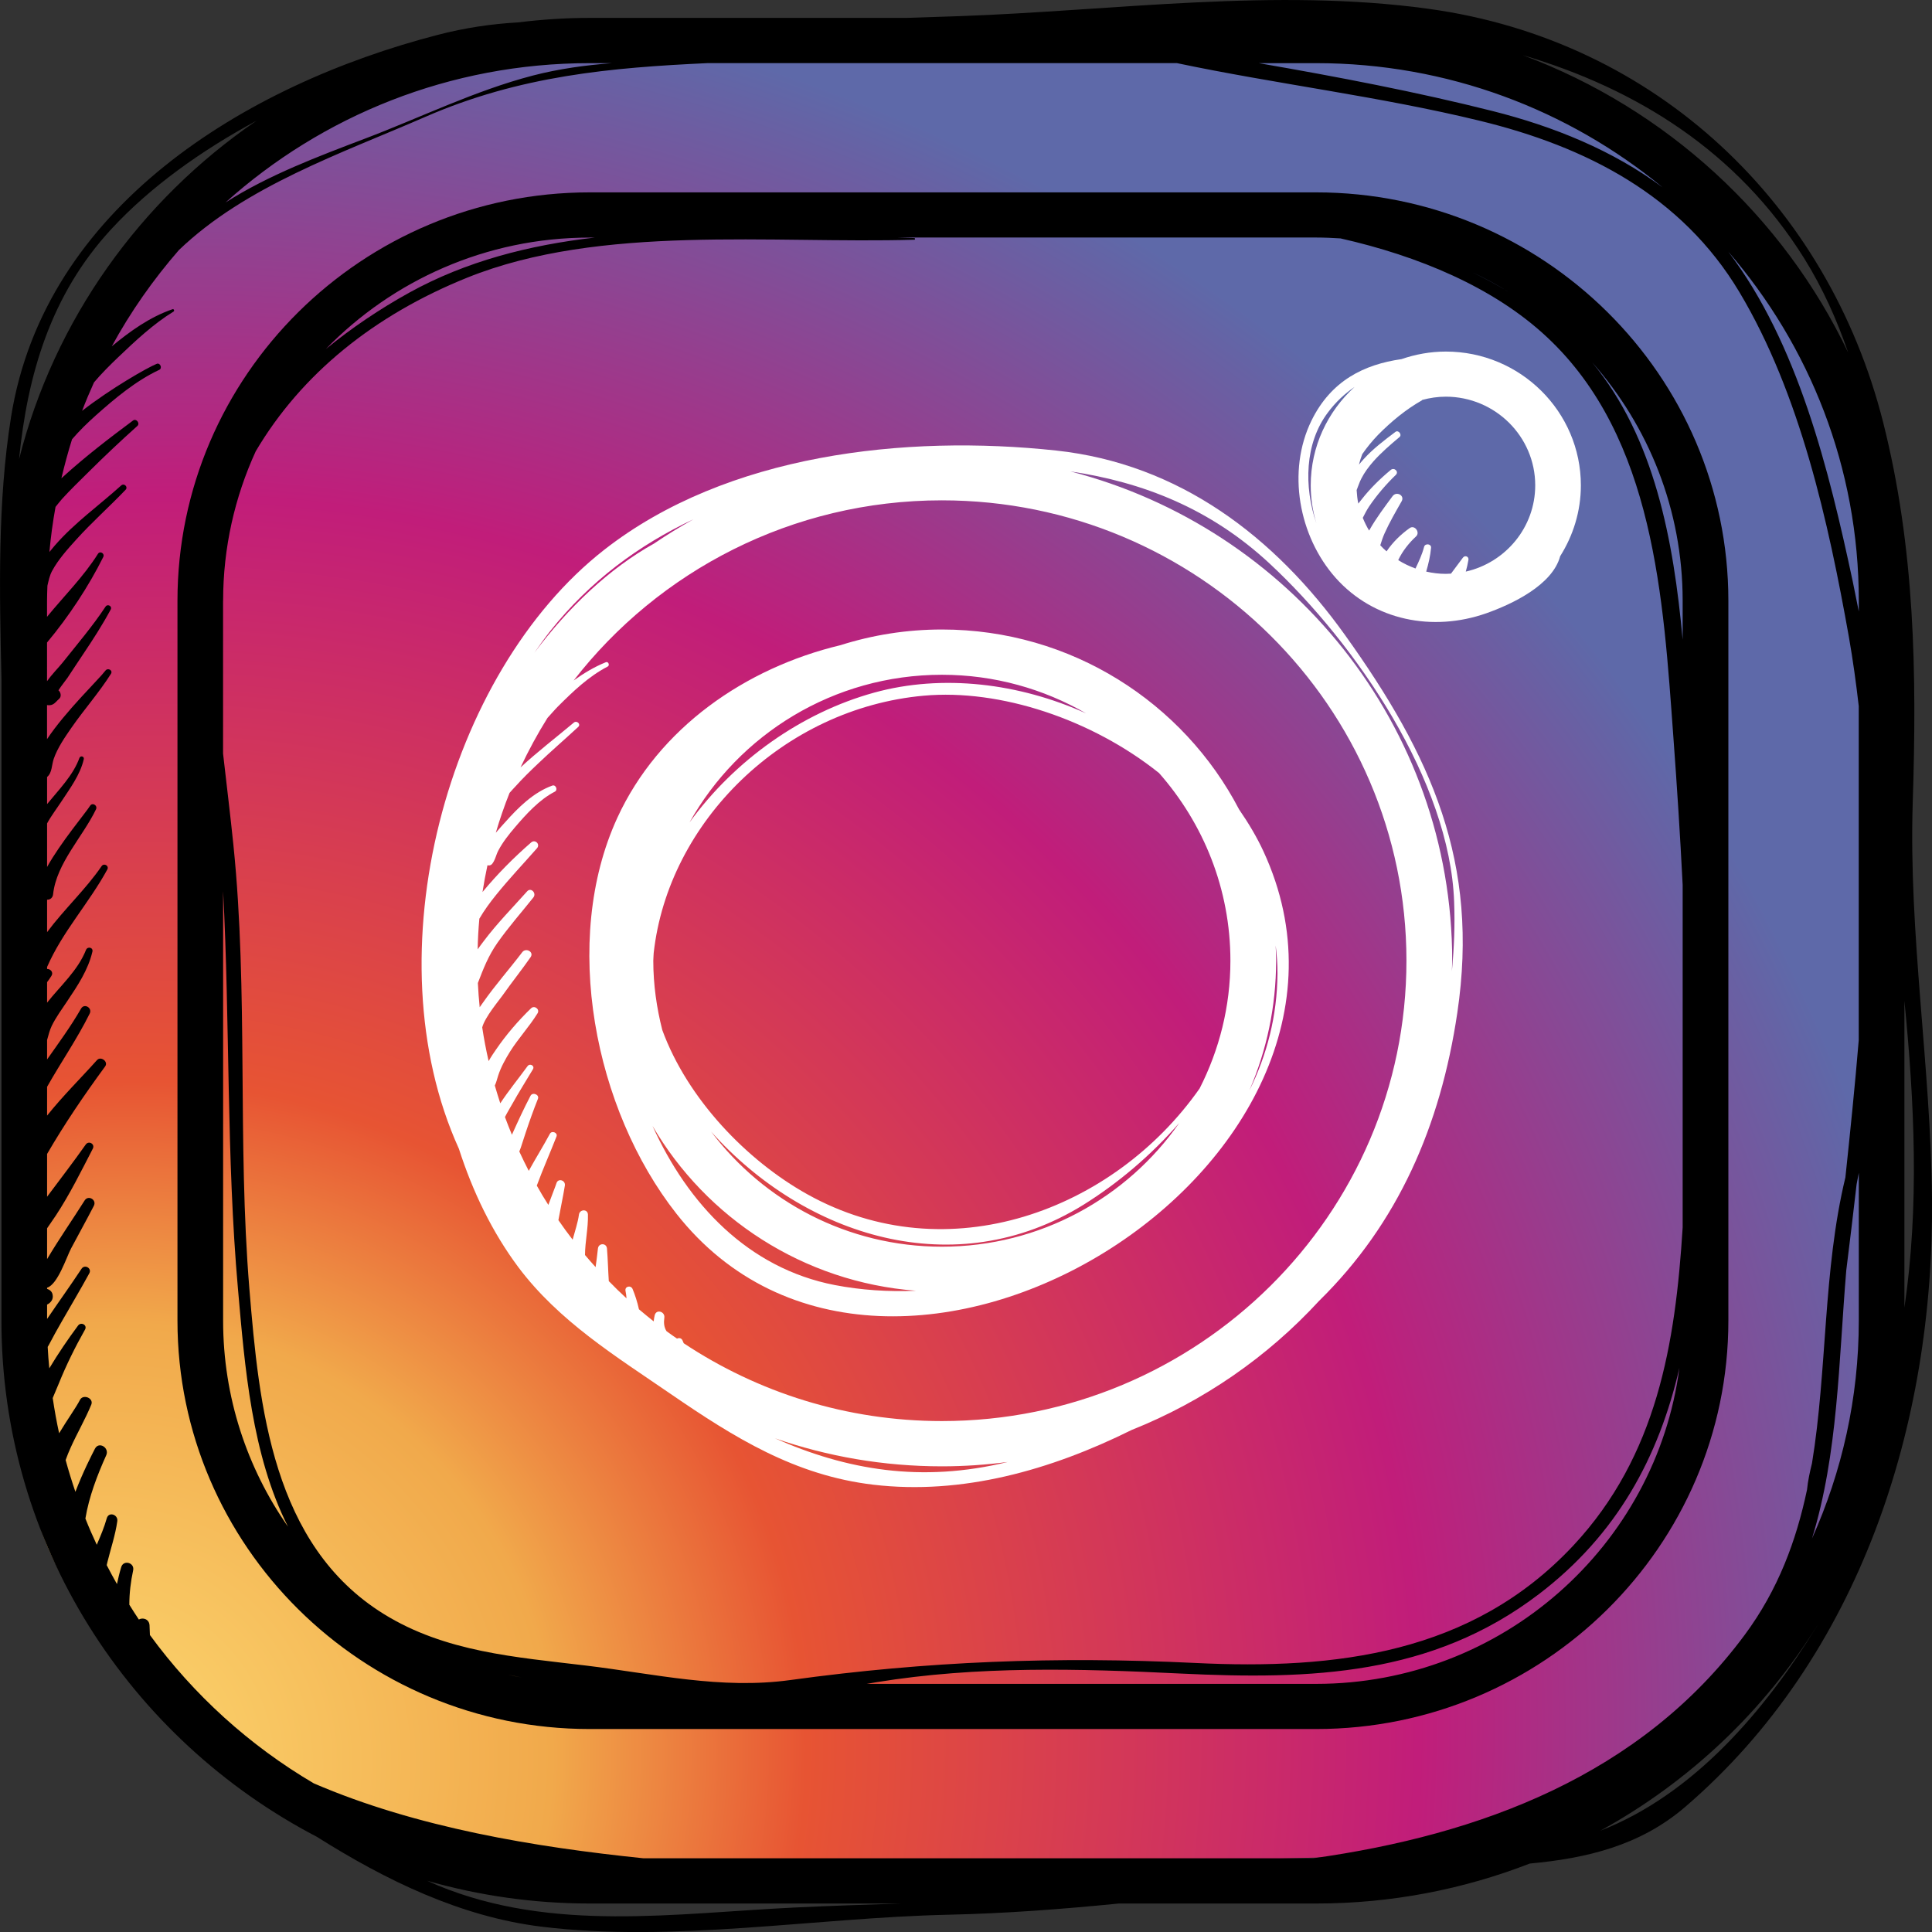
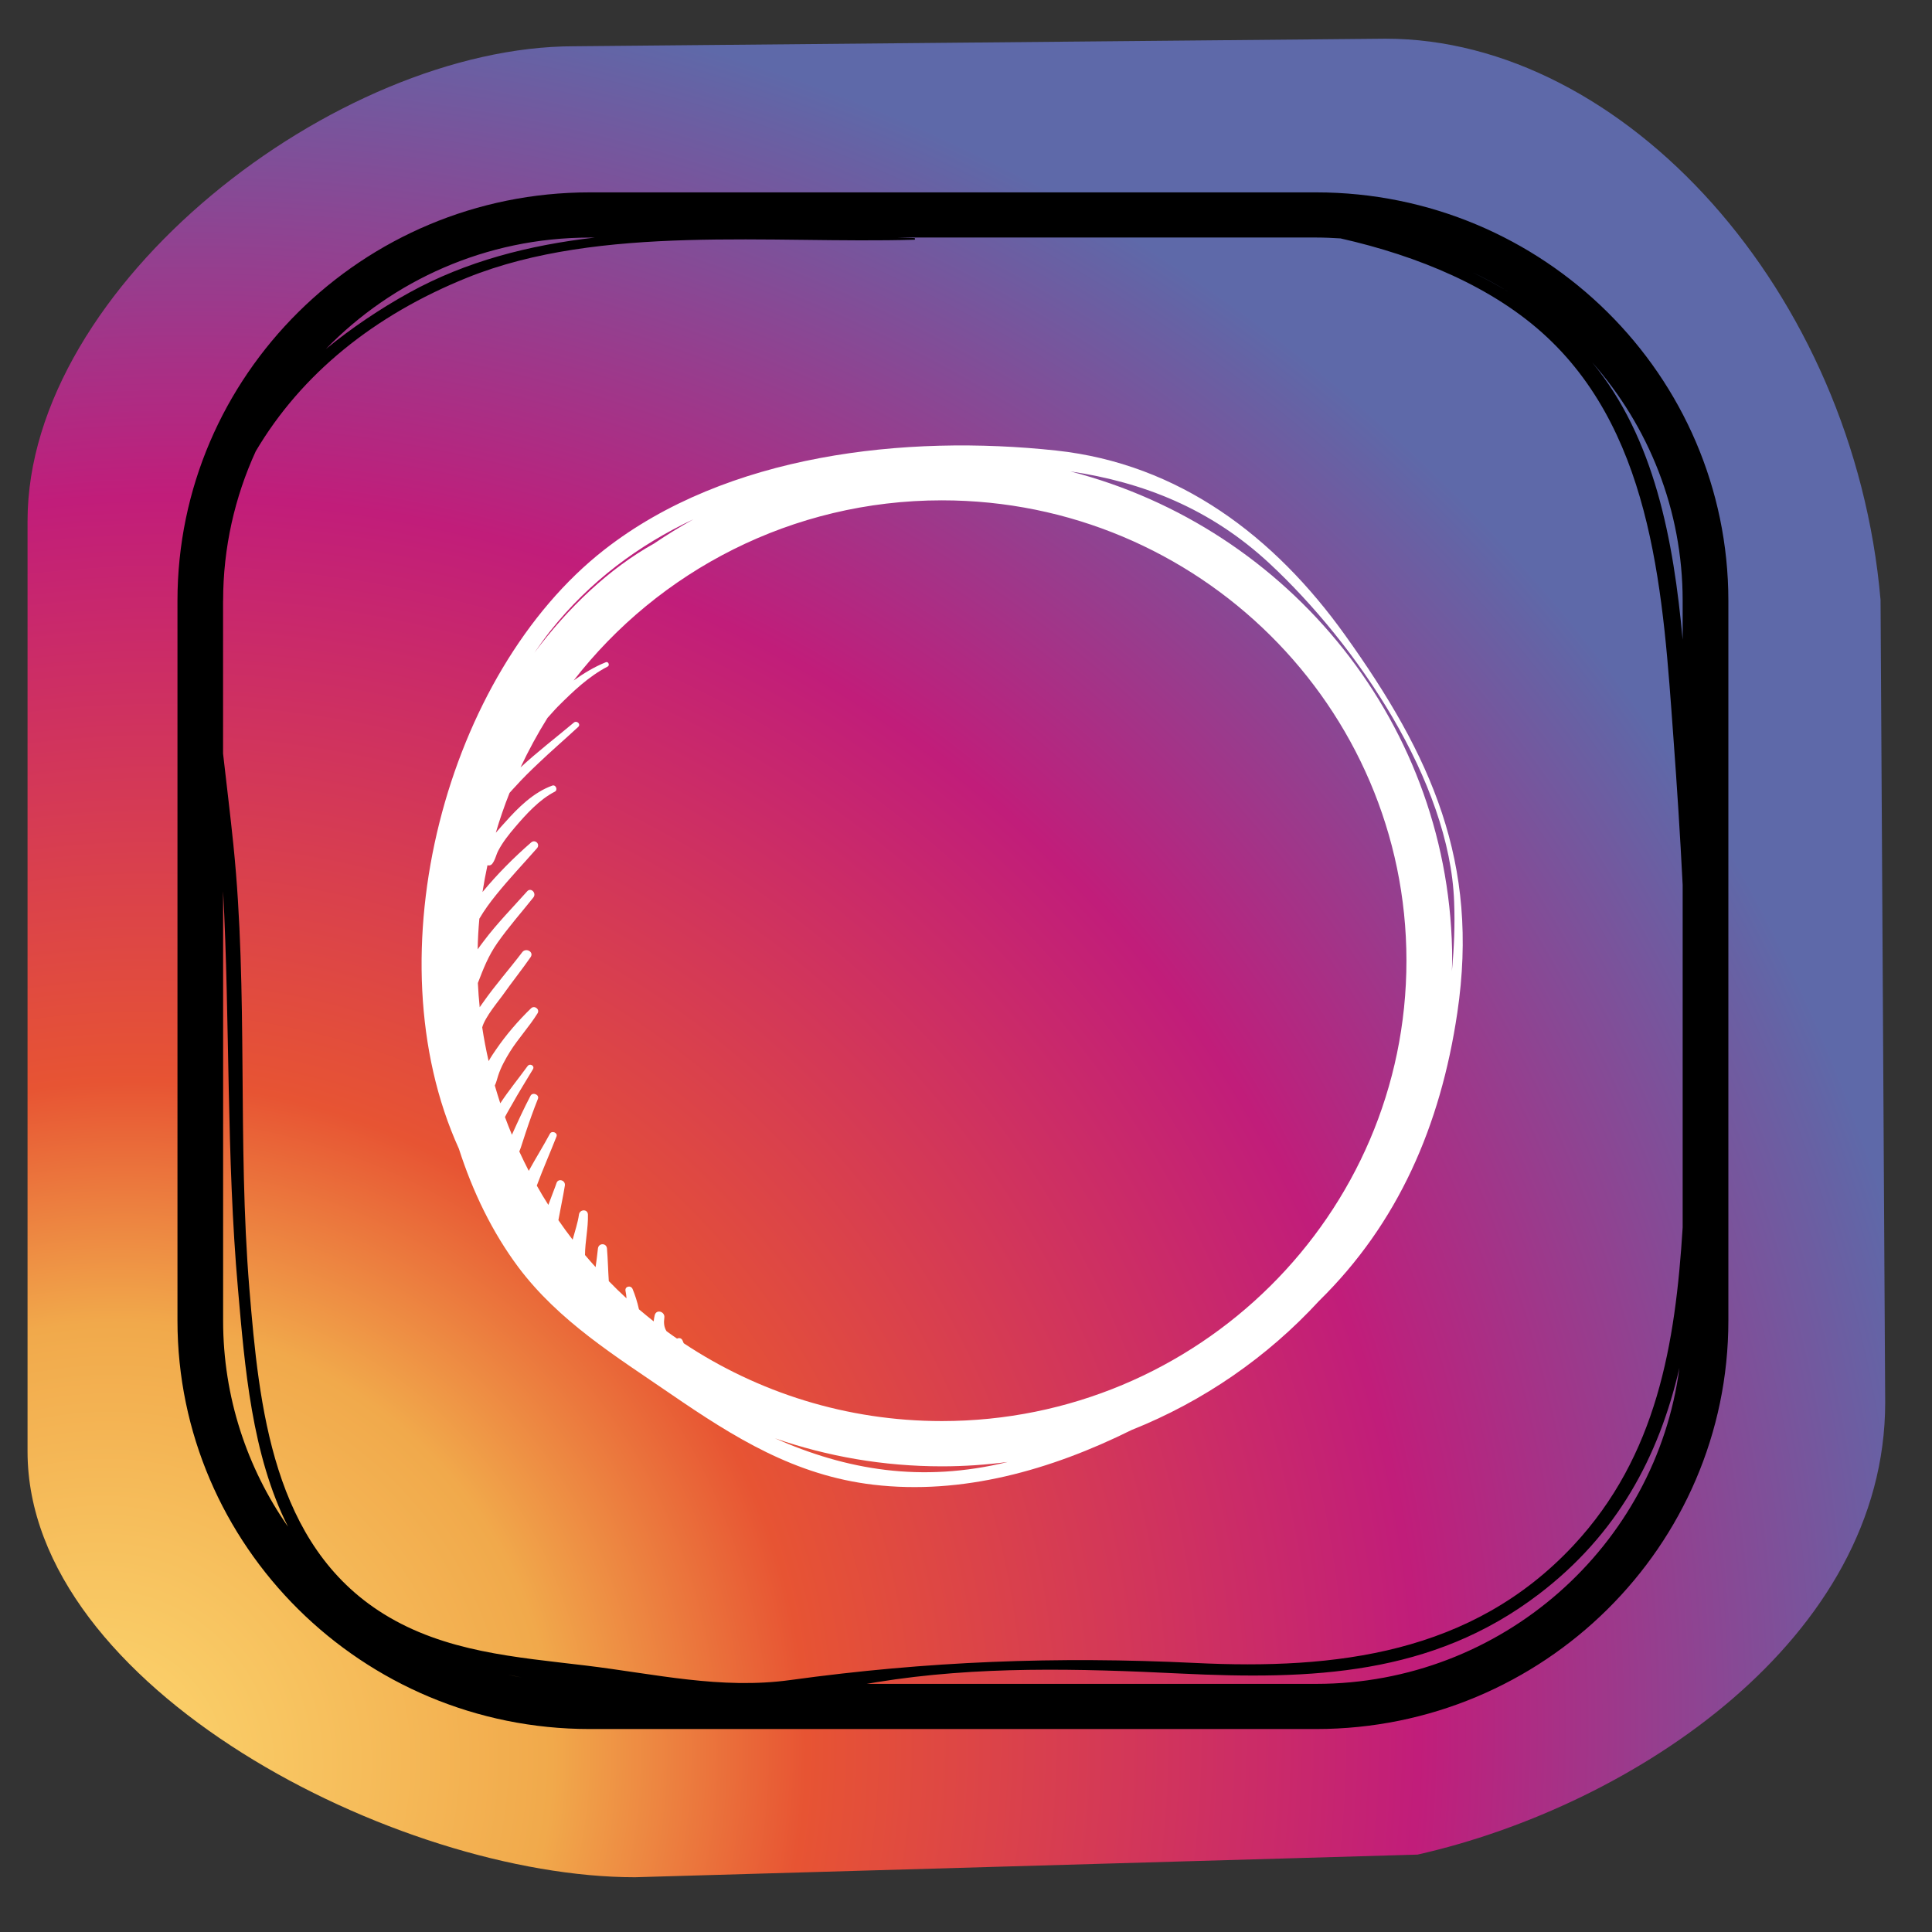
<svg xmlns="http://www.w3.org/2000/svg" version="1.1" id="Layer_1" x="0px" y="0px" width="35px" height="35px" viewBox="0 0 35 35" enable-background="new 0 0 35 35" xml:space="preserve">
  <rect x="0" y="0" width="35" height="35" fill="#333333" stroke="none" />
  <g>
    <radialGradient id="SVGID_1_" cx="3.837" cy="30.997" r="31.913" fx="1.497" fy="32.098" gradientTransform="matrix(1.009 0 0 1 -6.103516e-005 1.831055e-004)" gradientUnits="userSpaceOnUse">
      <stop offset="0" style="stop-color:#FDD971" />
      <stop offset="0.246" style="stop-color:#F1A94B" />
      <stop offset="0.379" style="stop-color:#E75433" />
      <stop offset="0.7" style="stop-color:#C11D7A" />
      <stop offset="0.964" style="stop-color:#6563A5" />
      <stop offset="0.985" style="stop-color:#5E69A9" />
      <stop offset="1" style="stop-color:#5E69A9" />
    </radialGradient>
    <path fill="url(#SVGID_1_)" d="M34.152,25.408c0,4.274-4.546,7.304-8.472,8.19l-14.176,0.41c-4.313,0-11.005-3.439-11.005-7.713   V9.438c0-4.274,5.59-8.6,9.904-8.6l14.698-0.137c4.313,0,8.484,4.573,8.967,10.169L34.152,25.408z" />
    <path d="M10.682,31.323h13.161c4.116,0,7.468-3.318,7.468-7.398V10.884c0-4.08-3.352-7.399-7.468-7.399H10.682   c-4.118,0-7.467,3.319-7.467,7.399v13.041C3.215,28.005,6.564,31.323,10.682,31.323 M4.042,10.884c0-0.965,0.212-1.882,0.591-2.709   C5.46,6.775,6.777,5.71,8.464,5.03c2.413-0.973,5.528-0.612,8.099-0.687c0.019,0,0.019-0.029,0-0.03   c-0.099-0.003-0.199-0.007-0.298-0.01h7.578c0.148,0,0.296,0.007,0.442,0.016c1.405,0.317,2.775,0.883,3.744,1.792   c1.949,1.826,2.103,4.753,2.285,7.232c0.066,0.897,0.124,1.793,0.169,2.688v6.206c-0.131,2.1-0.462,4.135-1.981,5.762   c-1.834,1.963-4.304,2.252-6.854,2.127c-2.511-0.121-4.844-0.032-7.325,0.309c-1.268,0.175-2.456-0.111-3.709-0.262   c-1.27-0.153-2.551-0.244-3.665-0.936c-2.013-1.25-2.255-3.754-2.431-5.887c-0.22-2.674-0.017-5.371-0.289-8.037   c-0.056-0.55-0.125-1.105-0.188-1.662V10.884z M26.658,4.927c0.228,0.105,0.447,0.223,0.658,0.353   C27.104,5.152,26.885,5.034,26.658,4.927 M9.682,30.43c-0.066-0.01-0.132-0.022-0.199-0.034C9.549,30.407,9.616,30.418,9.682,30.43    M9.446,30.389c-0.085-0.016-0.17-0.034-0.254-0.053C9.276,30.353,9.361,30.372,9.446,30.389 M23.843,30.505h-8.142   c0.059-0.01,0.116-0.021,0.175-0.03c1.833-0.298,3.67-0.247,5.515-0.157c2.353,0.113,4.547,0.042,6.489-1.44   c1.417-1.081,2.17-2.483,2.544-4.097C30,28.005,27.211,30.505,23.843,30.505 M30.483,10.884v0.705   c-0.166-1.803-0.508-3.652-1.637-5.022C29.865,7.723,30.483,9.232,30.483,10.884 M28.696,6.401   c0.042,0.043,0.083,0.088,0.123,0.133C28.781,6.488,28.737,6.445,28.696,6.401 M10.682,4.304h0.09   C9.586,4.441,8.442,4.732,7.408,5.305c-0.523,0.29-1.034,0.632-1.506,1.019C7.111,5.08,8.806,4.304,10.682,4.304 M4.042,16.143   c0.126,2.401,0.057,4.807,0.269,7.208c0.124,1.413,0.248,3.001,0.906,4.306c-0.741-1.062-1.175-2.347-1.175-3.731V16.143z" />
-     <path d="M34.651,14.537c0.075-2.335,0.042-4.606-0.538-6.894c-0.997-3.932-4.097-6.914-8.231-7.483   c-2.785-0.384-5.689,0.032-8.486,0.132c-0.322,0.012-0.644,0.022-0.967,0.032h-5.747c-0.44,0-0.873,0.03-1.299,0.082   c-0.48,0.027-0.958,0.098-1.446,0.224C4.422,1.539,0.808,3.765,0.201,7.549c-0.248,1.548-0.21,3.157-0.175,4.747v11.629   c0,4.055,2.321,7.582,5.715,9.351c1.245,0.786,2.606,1.448,4.065,1.627c2.388,0.294,4.972-0.163,7.377-0.216   c1.033-0.023,2.06-0.101,3.086-0.203h3.574c1.365,0,2.67-0.258,3.87-0.724c1.017-0.094,1.99-0.318,2.811-1.022   c3.177-2.725,4.517-6.941,4.476-11.033C34.977,19.306,34.575,16.926,34.651,14.537 M34.5,23.689v-5.558   C34.683,19.975,34.771,21.857,34.5,23.689 M0.852,10.884c0-0.092,0.004-0.183,0.007-0.273c0.021-0.089,0.038-0.18,0.084-0.267   c0.113-0.209,0.28-0.394,0.438-0.569c0.284-0.315,0.602-0.596,0.894-0.902c0.05-0.052-0.026-0.127-0.08-0.078   c-0.399,0.36-0.845,0.677-1.2,1.085C0.967,9.912,0.931,9.955,0.895,10C0.92,9.724,0.957,9.451,1.006,9.183   c0.039-0.047,0.075-0.096,0.115-0.141c0.155-0.171,0.323-0.332,0.486-0.494c0.286-0.284,0.58-0.562,0.881-0.831   C2.542,7.67,2.469,7.574,2.41,7.618C1.978,7.939,1.546,8.271,1.147,8.633C1.142,8.638,1.129,8.65,1.112,8.665   c0.057-0.239,0.12-0.475,0.193-0.707c0.132-0.154,0.279-0.297,0.43-0.432c0.346-0.308,0.727-0.628,1.15-0.826   c0.061-0.029,0.017-0.134-0.046-0.109C2.669,6.66,2.012,7.035,1.487,7.443c0.067-0.175,0.139-0.346,0.216-0.516   C1.84,6.765,1.992,6.614,2.148,6.465c0.303-0.289,0.635-0.6,0.995-0.82c0.022-0.014,0.008-0.052-0.018-0.043   C2.712,5.744,2.358,6,2.025,6.274c0.34-0.625,0.75-1.208,1.215-1.743C4.449,3.37,6.188,2.778,7.703,2.118   c1.714-0.748,3.363-0.893,5.125-0.975h8.49c1.818,0.382,3.679,0.604,5.482,1.043c1.937,0.47,3.665,1.356,4.711,3.106   c1.1,1.84,1.613,4.165,1.984,6.251c0.073,0.416,0.13,0.833,0.178,1.249v6.05c-0.069,0.83-0.154,1.658-0.242,2.488   c-0.407,1.688-0.327,3.482-0.605,5.178c-0.039,0.158-0.074,0.316-0.09,0.479l0,0c-0.195,0.925-0.523,1.813-1.13,2.632   c-1.883,2.542-4.79,3.621-7.813,4.045H11.651c-1.948-0.201-4.103-0.553-5.967-1.357c-1.165-0.686-2.176-1.603-2.968-2.687   c-0.002-0.06-0.004-0.118-0.007-0.177c-0.007-0.111-0.119-0.146-0.194-0.104c-0.059-0.088-0.116-0.178-0.172-0.268   c0-0.21,0.025-0.418,0.069-0.622c0.03-0.14-0.174-0.197-0.216-0.06c-0.031,0.102-0.055,0.204-0.077,0.308   c-0.064-0.112-0.126-0.227-0.186-0.343c0.005-0.02,0.009-0.039,0.014-0.06c0.061-0.245,0.143-0.487,0.178-0.736   c0.017-0.121-0.156-0.179-0.191-0.052c-0.046,0.164-0.113,0.321-0.181,0.479c-0.073-0.156-0.142-0.313-0.206-0.475   c0.065-0.395,0.215-0.785,0.378-1.148c0.06-0.135-0.134-0.255-0.205-0.117c-0.052,0.1-0.221,0.43-0.354,0.781   c-0.064-0.189-0.124-0.381-0.177-0.576c0.027-0.078,0.059-0.153,0.091-0.225c0.118-0.263,0.264-0.512,0.374-0.779   c0.047-0.117-0.147-0.197-0.205-0.086c-0.071,0.139-0.231,0.36-0.378,0.605c-0.046-0.21-0.084-0.423-0.116-0.638   c0.041-0.103,0.083-0.194,0.107-0.255c0.136-0.338,0.299-0.668,0.478-0.985c0.047-0.083-0.072-0.146-0.126-0.073   c-0.184,0.248-0.361,0.508-0.521,0.775c-0.012-0.129-0.023-0.258-0.029-0.389c0.007-0.012,0.013-0.022,0.018-0.03   c0.077-0.147,0.158-0.293,0.241-0.437c0.165-0.289,0.336-0.574,0.495-0.866c0.05-0.092-0.083-0.169-0.141-0.082   c-0.203,0.307-0.417,0.604-0.624,0.909v-0.26c0.07-0.035,0.119-0.098,0.099-0.185c-0.011-0.052-0.052-0.085-0.099-0.1v-0.021   c0.192-0.057,0.353-0.556,0.434-0.71c0.137-0.259,0.279-0.513,0.413-0.773c0.057-0.11-0.102-0.202-0.167-0.097   c-0.223,0.354-0.463,0.696-0.677,1.057c-0.001,0-0.002,0.002-0.003,0.004v-0.557c0.054-0.077,0.106-0.154,0.158-0.231   c0.253-0.384,0.459-0.803,0.67-1.211c0.045-0.086-0.075-0.153-0.129-0.074c-0.224,0.318-0.465,0.63-0.699,0.944v-0.775   c0.319-0.548,0.667-1.061,1.052-1.586c0.063-0.086-0.079-0.193-0.149-0.113c-0.281,0.315-0.617,0.646-0.903,1.004v-0.521   c0.251-0.445,0.544-0.868,0.772-1.327c0.052-0.103-0.097-0.192-0.156-0.091c-0.184,0.321-0.403,0.619-0.616,0.922v-0.352   c0.024-0.086,0.045-0.174,0.084-0.256c0.077-0.158,0.184-0.302,0.281-0.448c0.188-0.281,0.378-0.564,0.456-0.896   c0.019-0.077-0.088-0.102-0.116-0.032c-0.149,0.374-0.458,0.644-0.705,0.955v-0.371c0.026-0.033,0.051-0.07,0.08-0.116   c0.039-0.063-0.018-0.125-0.08-0.123v-0.036c0.278-0.639,0.755-1.151,1.091-1.766c0.037-0.068-0.061-0.124-0.104-0.06   c-0.28,0.411-0.678,0.78-0.987,1.195v-0.588c0.059,0.003,0.103-0.039,0.109-0.099c0.061-0.562,0.537-1.039,0.777-1.538   c0.034-0.071-0.066-0.132-0.108-0.063c-0.07,0.115-0.532,0.663-0.778,1.107v-0.789c0.076-0.14,0.177-0.271,0.251-0.385   c0.159-0.242,0.349-0.494,0.414-0.779c0.012-0.051-0.061-0.07-0.079-0.022c-0.113,0.313-0.37,0.572-0.586,0.836v-0.491   C0.945,14,0.935,13.86,0.973,13.748c0.07-0.202,0.202-0.392,0.323-0.567c0.23-0.331,0.499-0.634,0.714-0.974   c0.04-0.064-0.057-0.116-0.1-0.058c-0.12,0.159-0.729,0.743-1.058,1.242v-0.618c0.033,0.006,0.068,0.004,0.099-0.01   c0.05-0.023,0.077-0.067,0.119-0.102c0.048-0.04,0.033-0.118-0.011-0.156c0.055-0.086,0.143-0.194,0.164-0.226   c0.092-0.142,0.187-0.282,0.28-0.423c0.178-0.265,0.351-0.532,0.502-0.813c0.033-0.061-0.055-0.11-0.093-0.053   C1.677,11.345,1.401,11.668,1.137,12c-0.078,0.097-0.197,0.215-0.285,0.341V11.64c0.393-0.47,0.753-1.016,1.019-1.55   c0.031-0.063-0.059-0.117-0.097-0.056c-0.258,0.411-0.613,0.762-0.922,1.14V10.884z M33.674,11.078   c-0.037-0.183-0.073-0.366-0.111-0.55c-0.426-1.996-0.988-4.305-2.254-5.969c1.473,1.703,2.365,3.912,2.365,6.325V11.078z    M23.843,1.144c2.384,0,4.572,0.846,6.276,2.25c-0.902-0.67-1.969-1.103-3.082-1.383c-1.374-0.346-2.807-0.62-4.234-0.867H23.843z    M10.682,1.144h0.406c-0.48,0.037-0.958,0.101-1.436,0.225c-1.048,0.273-2.025,0.757-3.034,1.14C5.774,2.83,4.865,3.17,4.086,3.668   C5.832,2.1,8.146,1.144,10.682,1.144 M33.447,23.013c0.064-0.519,0.128-1.037,0.187-1.557c0.014-0.069,0.026-0.139,0.04-0.209   v2.678c0,1.404-0.306,2.739-0.848,3.947C33.3,26.333,33.309,24.663,33.447,23.013 M32.69,4.689c0.331,0.533,0.588,1.106,0.792,1.7   C32.304,3.918,30.187,1.971,27.589,1C29.64,1.606,31.476,2.739,32.69,4.689 M4.647,2.187C2.543,3.625,0.983,5.793,0.345,8.32   c0.151-1.521,0.569-2.979,1.672-4.17C2.725,3.383,3.65,2.726,4.647,2.187 M14.406,34.556c-2.181,0.105-4.397,0.454-6.471-0.398   c-0.065-0.027-0.131-0.059-0.197-0.086c0.936,0.267,1.923,0.412,2.944,0.412h5.641C15.685,34.504,15.046,34.526,14.406,34.556    M28.99,33.166c1.609-0.884,2.965-2.167,3.929-3.716c-0.002,0.003-0.003,0.006-0.004,0.008   C31.967,31.003,30.676,32.509,28.99,33.166" />
    <path fill="#FFFFFF" d="M9.39,22.956c0.736,0.981,1.763,1.612,2.762,2.298c1.152,0.79,2.248,1.475,3.671,1.643   c1.607,0.189,3.209-0.263,4.676-0.991c1.305-0.52,2.463-1.324,3.396-2.338c1.433-1.406,2.202-3.172,2.506-5.223   c0.402-2.713-0.465-4.648-2.038-6.845c-1.27-1.774-2.997-3.097-5.229-3.338C16.4,7.868,13.169,8.224,10.95,9.957   c-2.86,2.232-4.233,7.339-2.637,10.853C8.563,21.588,8.915,22.319,9.39,22.956 M17.063,9.064c4.642,0,8.416,3.741,8.416,8.34   c0,4.599-3.774,8.34-8.416,8.34c-1.729,0-3.338-0.521-4.677-1.41c-0.007-0.017-0.015-0.033-0.021-0.05   c-0.02-0.045-0.064-0.051-0.1-0.034c-0.064-0.044-0.128-0.088-0.19-0.134c-0.048-0.074-0.052-0.158-0.04-0.244   c0.016-0.11-0.143-0.162-0.174-0.047c-0.009,0.033-0.014,0.073-0.019,0.113c-0.089-0.07-0.178-0.145-0.267-0.219   c-0.029-0.132-0.071-0.262-0.115-0.367c-0.032-0.076-0.146-0.049-0.128,0.035c0.009,0.045,0.015,0.089,0.018,0.134   c-0.11-0.101-0.217-0.205-0.321-0.312c-0.013-0.195-0.017-0.394-0.033-0.59c-0.008-0.105-0.153-0.104-0.164,0   c-0.011,0.108-0.027,0.223-0.042,0.336c-0.065-0.071-0.129-0.145-0.192-0.219c0.001-0.244,0.059-0.486,0.053-0.731   c-0.002-0.107-0.15-0.101-0.163,0c-0.019,0.142-0.072,0.296-0.114,0.453c-0.089-0.115-0.175-0.233-0.258-0.354   c0.037-0.208,0.083-0.415,0.117-0.625c0.016-0.098-0.124-0.142-0.153-0.042c-0.02,0.064-0.082,0.215-0.146,0.391   c-0.073-0.114-0.143-0.23-0.209-0.349v-0.001c0.11-0.299,0.241-0.592,0.357-0.89c0.026-0.068-0.084-0.112-0.119-0.05   c-0.121,0.225-0.259,0.446-0.384,0.673c-0.059-0.115-0.117-0.231-0.171-0.35c0.013-0.032,0.023-0.058,0.027-0.071   c0.029-0.088,0.059-0.178,0.087-0.267c0.069-0.208,0.142-0.413,0.223-0.616c0.031-0.077-0.096-0.128-0.134-0.056   c-0.121,0.231-0.23,0.468-0.337,0.706c-0.043-0.105-0.087-0.213-0.126-0.321c0.044-0.087,0.096-0.171,0.132-0.236   c0.119-0.214,0.25-0.419,0.375-0.63c0.037-0.063-0.055-0.113-0.097-0.057c-0.164,0.225-0.341,0.441-0.495,0.674   c-0.035-0.106-0.067-0.215-0.099-0.322c0.026-0.053,0.038-0.107,0.061-0.18c0.049-0.151,0.129-0.295,0.213-0.431   c0.152-0.243,0.351-0.455,0.501-0.698c0.045-0.074-0.058-0.149-0.118-0.09c-0.231,0.223-0.452,0.48-0.634,0.746   c-0.043,0.062-0.092,0.134-0.135,0.211c-0.046-0.201-0.085-0.404-0.116-0.611c0.047-0.182,0.299-0.482,0.366-0.576   c0.166-0.236,0.347-0.461,0.511-0.697c0.065-0.095-0.086-0.176-0.152-0.089c-0.233,0.307-0.49,0.596-0.71,0.911   c-0.017,0.023-0.038,0.054-0.061,0.086c-0.015-0.146-0.026-0.292-0.033-0.439c0.099-0.256,0.188-0.491,0.356-0.73   c0.201-0.285,0.432-0.547,0.649-0.819c0.063-0.078-0.043-0.189-0.112-0.112c-0.265,0.297-0.546,0.582-0.785,0.9   c-0.036,0.046-0.073,0.098-0.112,0.151c0.004-0.186,0.014-0.371,0.031-0.555c0.088-0.152,0.195-0.297,0.305-0.433   c0.234-0.29,0.492-0.562,0.739-0.843c0.064-0.072-0.033-0.169-0.106-0.105c-0.317,0.276-0.613,0.574-0.881,0.898   c0.026-0.164,0.055-0.325,0.09-0.485c0.03,0.008,0.061,0.003,0.083-0.023c0.057-0.068,0.072-0.166,0.114-0.244   c0.08-0.152,0.19-0.291,0.302-0.422c0.2-0.234,0.441-0.501,0.721-0.644c0.06-0.031,0.018-0.133-0.046-0.11   c-0.342,0.123-0.62,0.4-0.855,0.665c-0.037,0.042-0.101,0.109-0.168,0.189c0.072-0.246,0.155-0.486,0.249-0.722   c0.041-0.048,0.084-0.092,0.105-0.115c0.126-0.141,0.262-0.274,0.399-0.404c0.241-0.231,0.495-0.449,0.74-0.676   c0.054-0.049-0.025-0.124-0.08-0.078c-0.322,0.27-0.656,0.526-0.965,0.811c0.146-0.309,0.308-0.609,0.488-0.896   c0.064-0.069,0.124-0.141,0.189-0.207c0.273-0.272,0.556-0.545,0.902-0.724c0.042-0.022,0.012-0.097-0.034-0.078   c-0.206,0.083-0.399,0.199-0.582,0.33C11.93,10.345,14.348,9.064,17.063,9.064 M14.038,26.056c0.948,0.328,1.966,0.508,3.026,0.508   c0.404,0,0.802-0.028,1.192-0.079C16.689,26.868,15.329,26.628,14.038,26.056 M26.343,16.337c0.016,0.41,0,0.832-0.041,1.258   c0.001-0.064,0.006-0.127,0.006-0.19c0-4.254-2.943-7.839-6.917-8.865c1.315,0.195,2.537,0.672,3.609,1.669   C24.572,11.671,26.265,14.157,26.343,16.337 M12.563,9.407c-0.244,0.136-0.482,0.282-0.713,0.439   c-0.812,0.452-1.554,1.156-2.171,1.982c0.094-0.136,0.189-0.269,0.289-0.396C10.686,10.528,11.575,9.872,12.563,9.407" />
-     <path fill="#FFFFFF" d="M12.254,21.987c3.877,4.93,13.264-0.877,10.636-6.561c-0.118-0.256-0.27-0.512-0.443-0.763   c-1.007-1.933-3.042-3.259-5.383-3.259c-0.641,0-1.258,0.1-1.838,0.284c-1.723,0.412-3.295,1.499-4.043,3.128   C10.161,17.042,10.77,20.102,12.254,21.987 M17.063,22.585c-1.71,0-3.227-0.822-4.181-2.085c1.699,1.9,4.422,2.772,6.75,1.323   c0.619-0.386,1.221-0.894,1.731-1.479C20.42,21.695,18.845,22.585,17.063,22.585 M19.677,12.924   c-1.212-0.547-2.6-0.718-3.839-0.377c-1.324,0.365-2.535,1.232-3.346,2.351c0.893-1.593,2.606-2.674,4.572-2.674   C18.016,12.224,18.907,12.481,19.677,12.924 M11.835,17.404c0-0.046,0.006-0.091,0.007-0.137c0.262-2.379,2.348-4.434,4.893-4.664   c1.384-0.125,3.046,0.429,4.262,1.401c0.803,0.911,1.293,2.099,1.293,3.4c0,0.833-0.203,1.618-0.558,2.315   c-1.555,2.217-4.565,3.338-7.111,1.914c-1.094-0.611-2.165-1.723-2.623-2.973C11.896,18.259,11.835,17.839,11.835,17.404    M15.123,23.28c-1.57-0.304-2.663-1.47-3.302-2.883c0.973,1.668,2.732,2.83,4.773,2.986C16.094,23.404,15.6,23.372,15.123,23.28    M23.143,17.639c-0.006,0.763-0.19,1.472-0.509,2.114c0.312-0.722,0.484-1.516,0.484-2.349c0-0.093-0.004-0.185-0.008-0.276   C23.131,17.298,23.144,17.469,23.143,17.639" />
-     <path fill="#FFFFFF" d="M26.923,11.111c0.465-0.164,1.201-0.51,1.341-1.035c0.235-0.373,0.375-0.812,0.375-1.283   c0-1.336-1.097-2.424-2.446-2.424c-0.281,0-0.551,0.05-0.804,0.137c-0.679,0.097-1.275,0.39-1.63,1.113   c-0.448,0.916-0.232,2.097,0.439,2.851C24.891,11.245,25.957,11.449,26.923,11.111 M27.812,8.792c0,0.762-0.538,1.4-1.258,1.563   c0.019-0.069,0.036-0.138,0.048-0.212c0.011-0.061-0.062-0.09-0.099-0.042c-0.072,0.098-0.145,0.193-0.217,0.291   c-0.031,0.001-0.063,0.004-0.094,0.004c-0.122,0-0.241-0.015-0.355-0.041c0.041-0.142,0.075-0.283,0.088-0.432   c0.007-0.072-0.108-0.085-0.126-0.017c-0.036,0.138-0.095,0.265-0.156,0.393c-0.109-0.04-0.215-0.09-0.313-0.152   c0.077-0.163,0.194-0.31,0.323-0.429c0.079-0.073-0.025-0.216-0.116-0.151c-0.163,0.116-0.304,0.255-0.416,0.418   c0,0.001-0.002,0.003-0.002,0.003c-0.042-0.035-0.078-0.071-0.114-0.11c0.023-0.073,0.047-0.147,0.077-0.214   c0.09-0.201,0.2-0.39,0.309-0.581c0.063-0.108-0.092-0.19-0.163-0.095c-0.146,0.198-0.295,0.395-0.416,0.608   c-0.003,0.005-0.005,0.01-0.009,0.016c-0.045-0.074-0.082-0.15-0.115-0.231c0.037-0.074,0.075-0.146,0.117-0.209   c0.141-0.207,0.302-0.395,0.481-0.568c0.062-0.059-0.027-0.143-0.091-0.091c-0.194,0.161-0.374,0.337-0.529,0.536   c-0.019,0.024-0.038,0.049-0.059,0.074c-0.017-0.08-0.025-0.162-0.03-0.245c0.029-0.069,0.049-0.14,0.085-0.208   c0.057-0.113,0.134-0.215,0.218-0.311c0.143-0.161,0.309-0.303,0.473-0.441c0.052-0.043-0.019-0.135-0.073-0.094   c-0.202,0.152-0.406,0.306-0.576,0.494c-0.026,0.029-0.056,0.063-0.085,0.099c0.016-0.065,0.036-0.129,0.06-0.19   c0.086-0.124,0.181-0.24,0.285-0.348c0.236-0.239,0.503-0.461,0.795-0.626c0.004-0.002,0.004-0.006,0.006-0.008   c0.137-0.037,0.28-0.059,0.429-0.059C27.085,7.188,27.812,7.907,27.812,8.792 M24.053,7.477c0.146-0.197,0.312-0.348,0.486-0.467   c-0.486,0.443-0.794,1.077-0.794,1.783c0,0.24,0.037,0.471,0.103,0.69C23.619,8.811,23.637,8.033,24.053,7.477" />
  </g>
</svg>